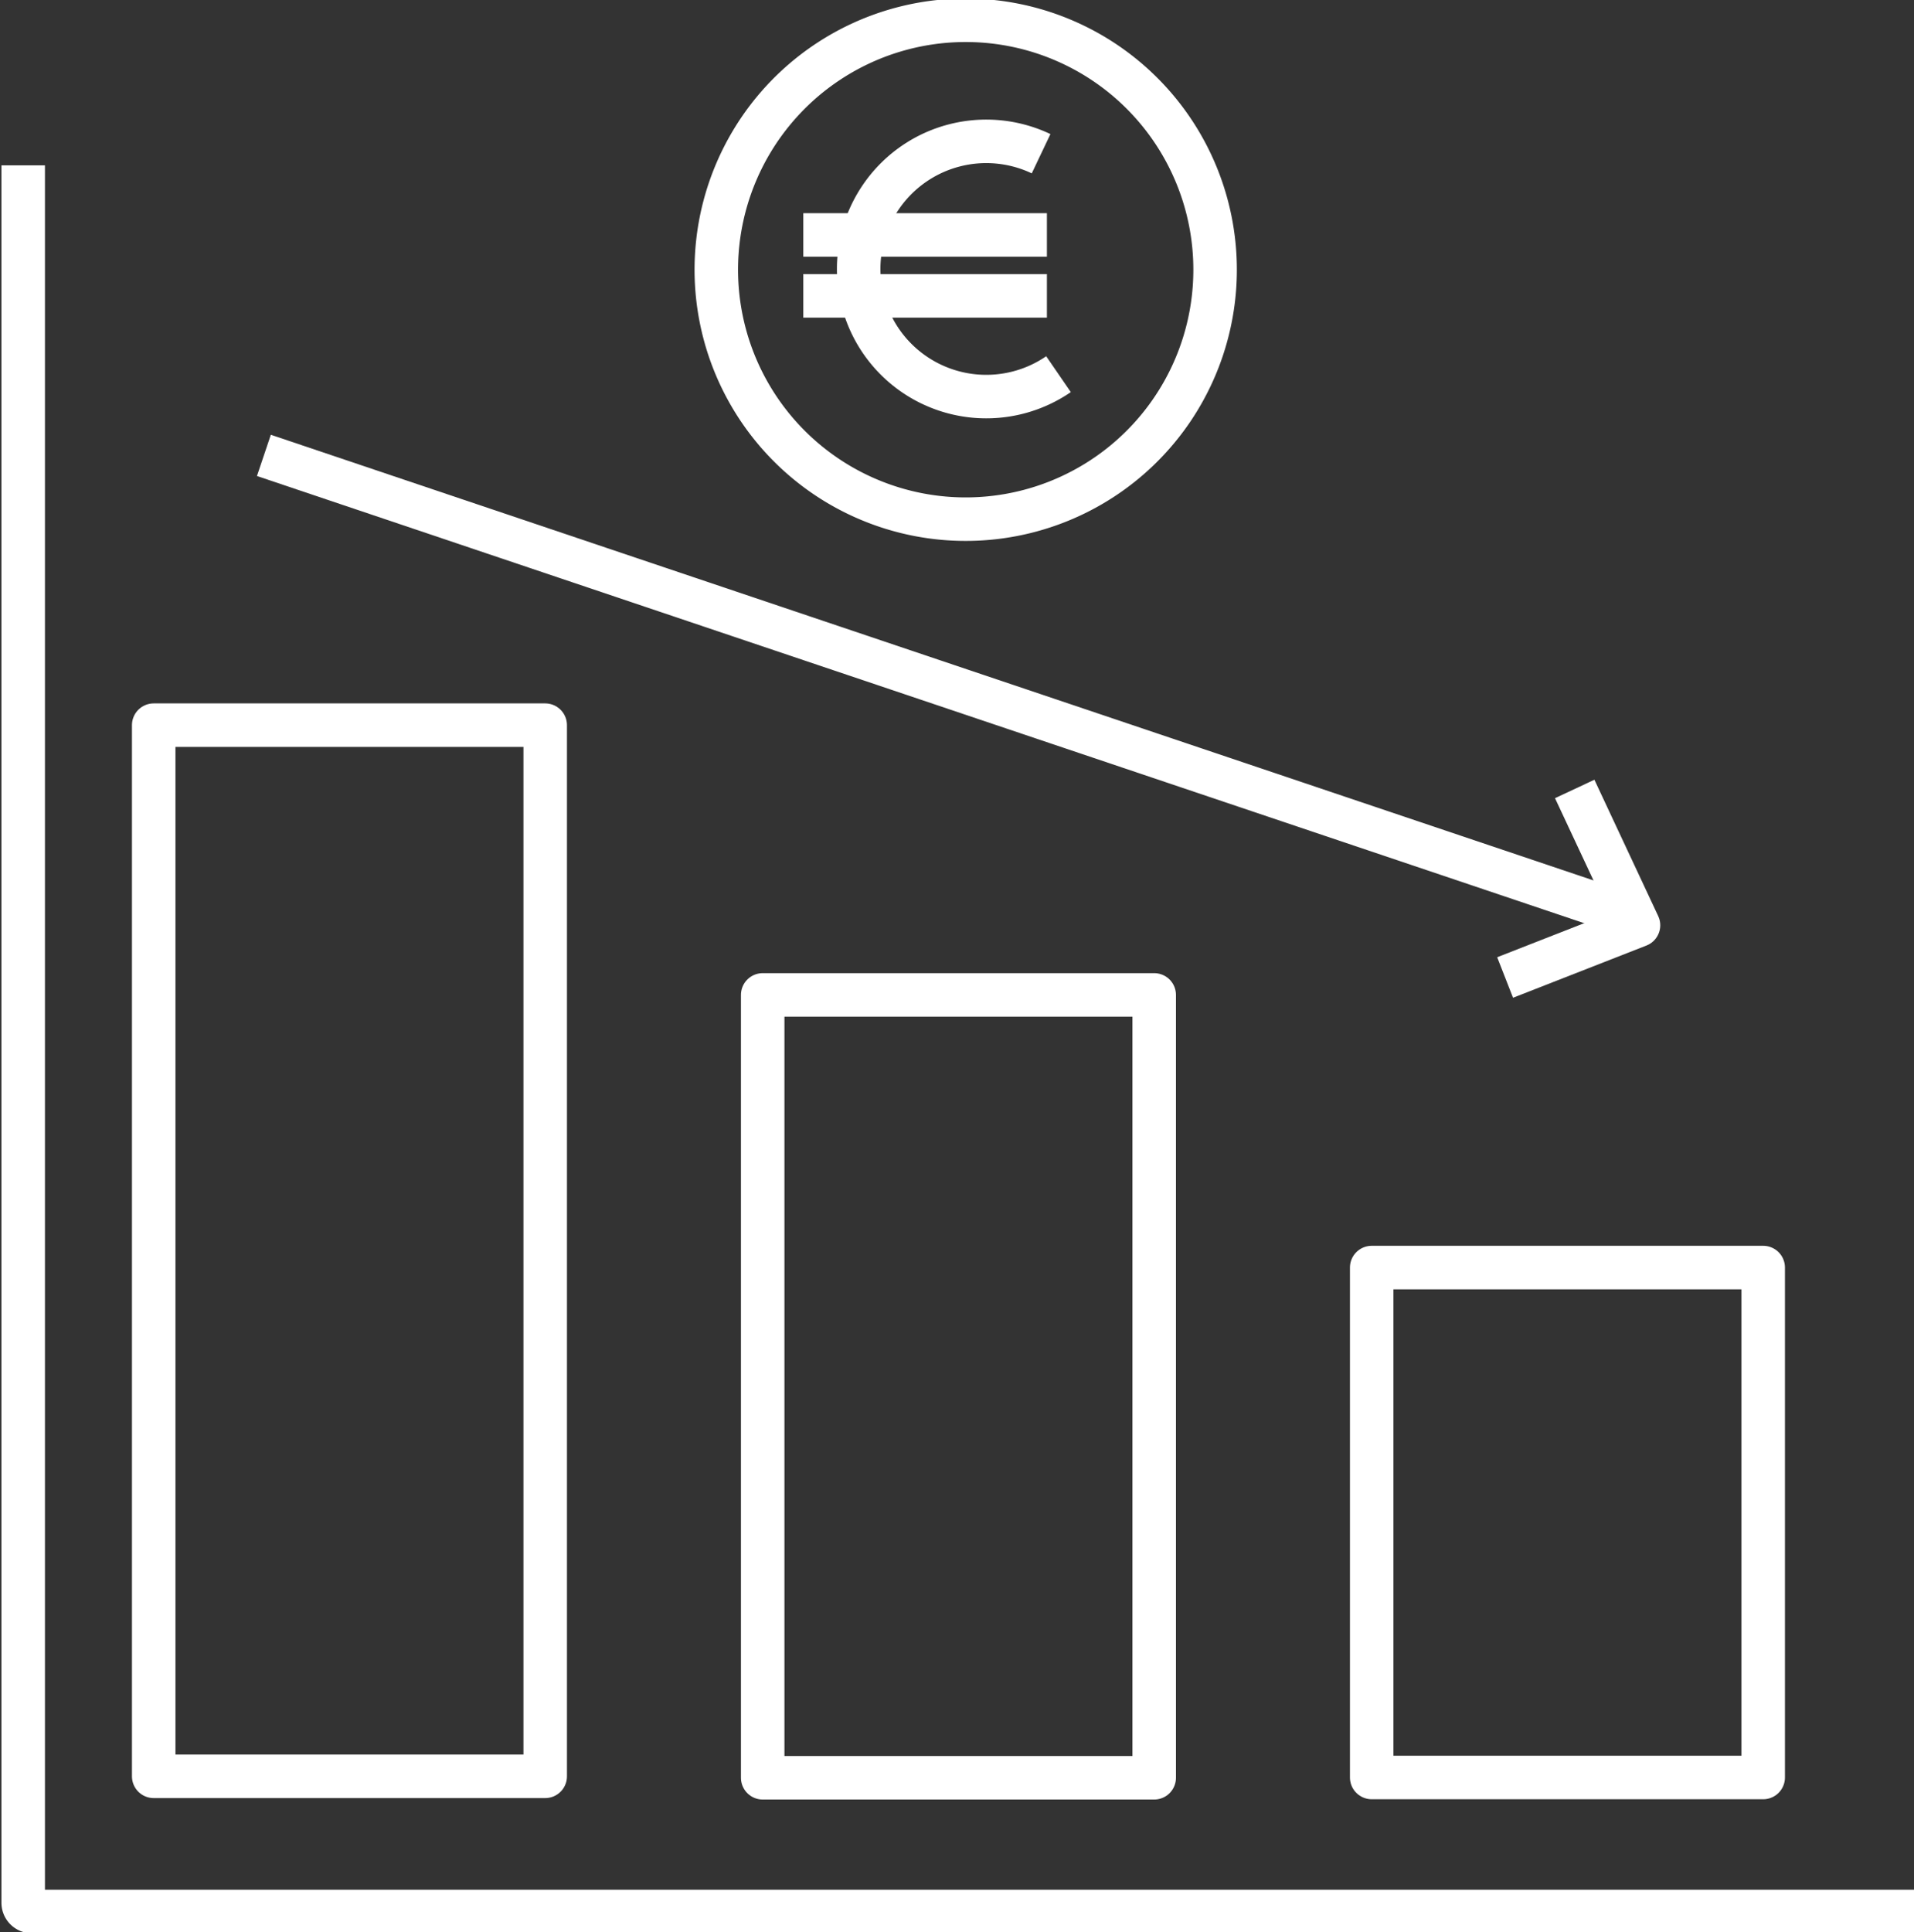
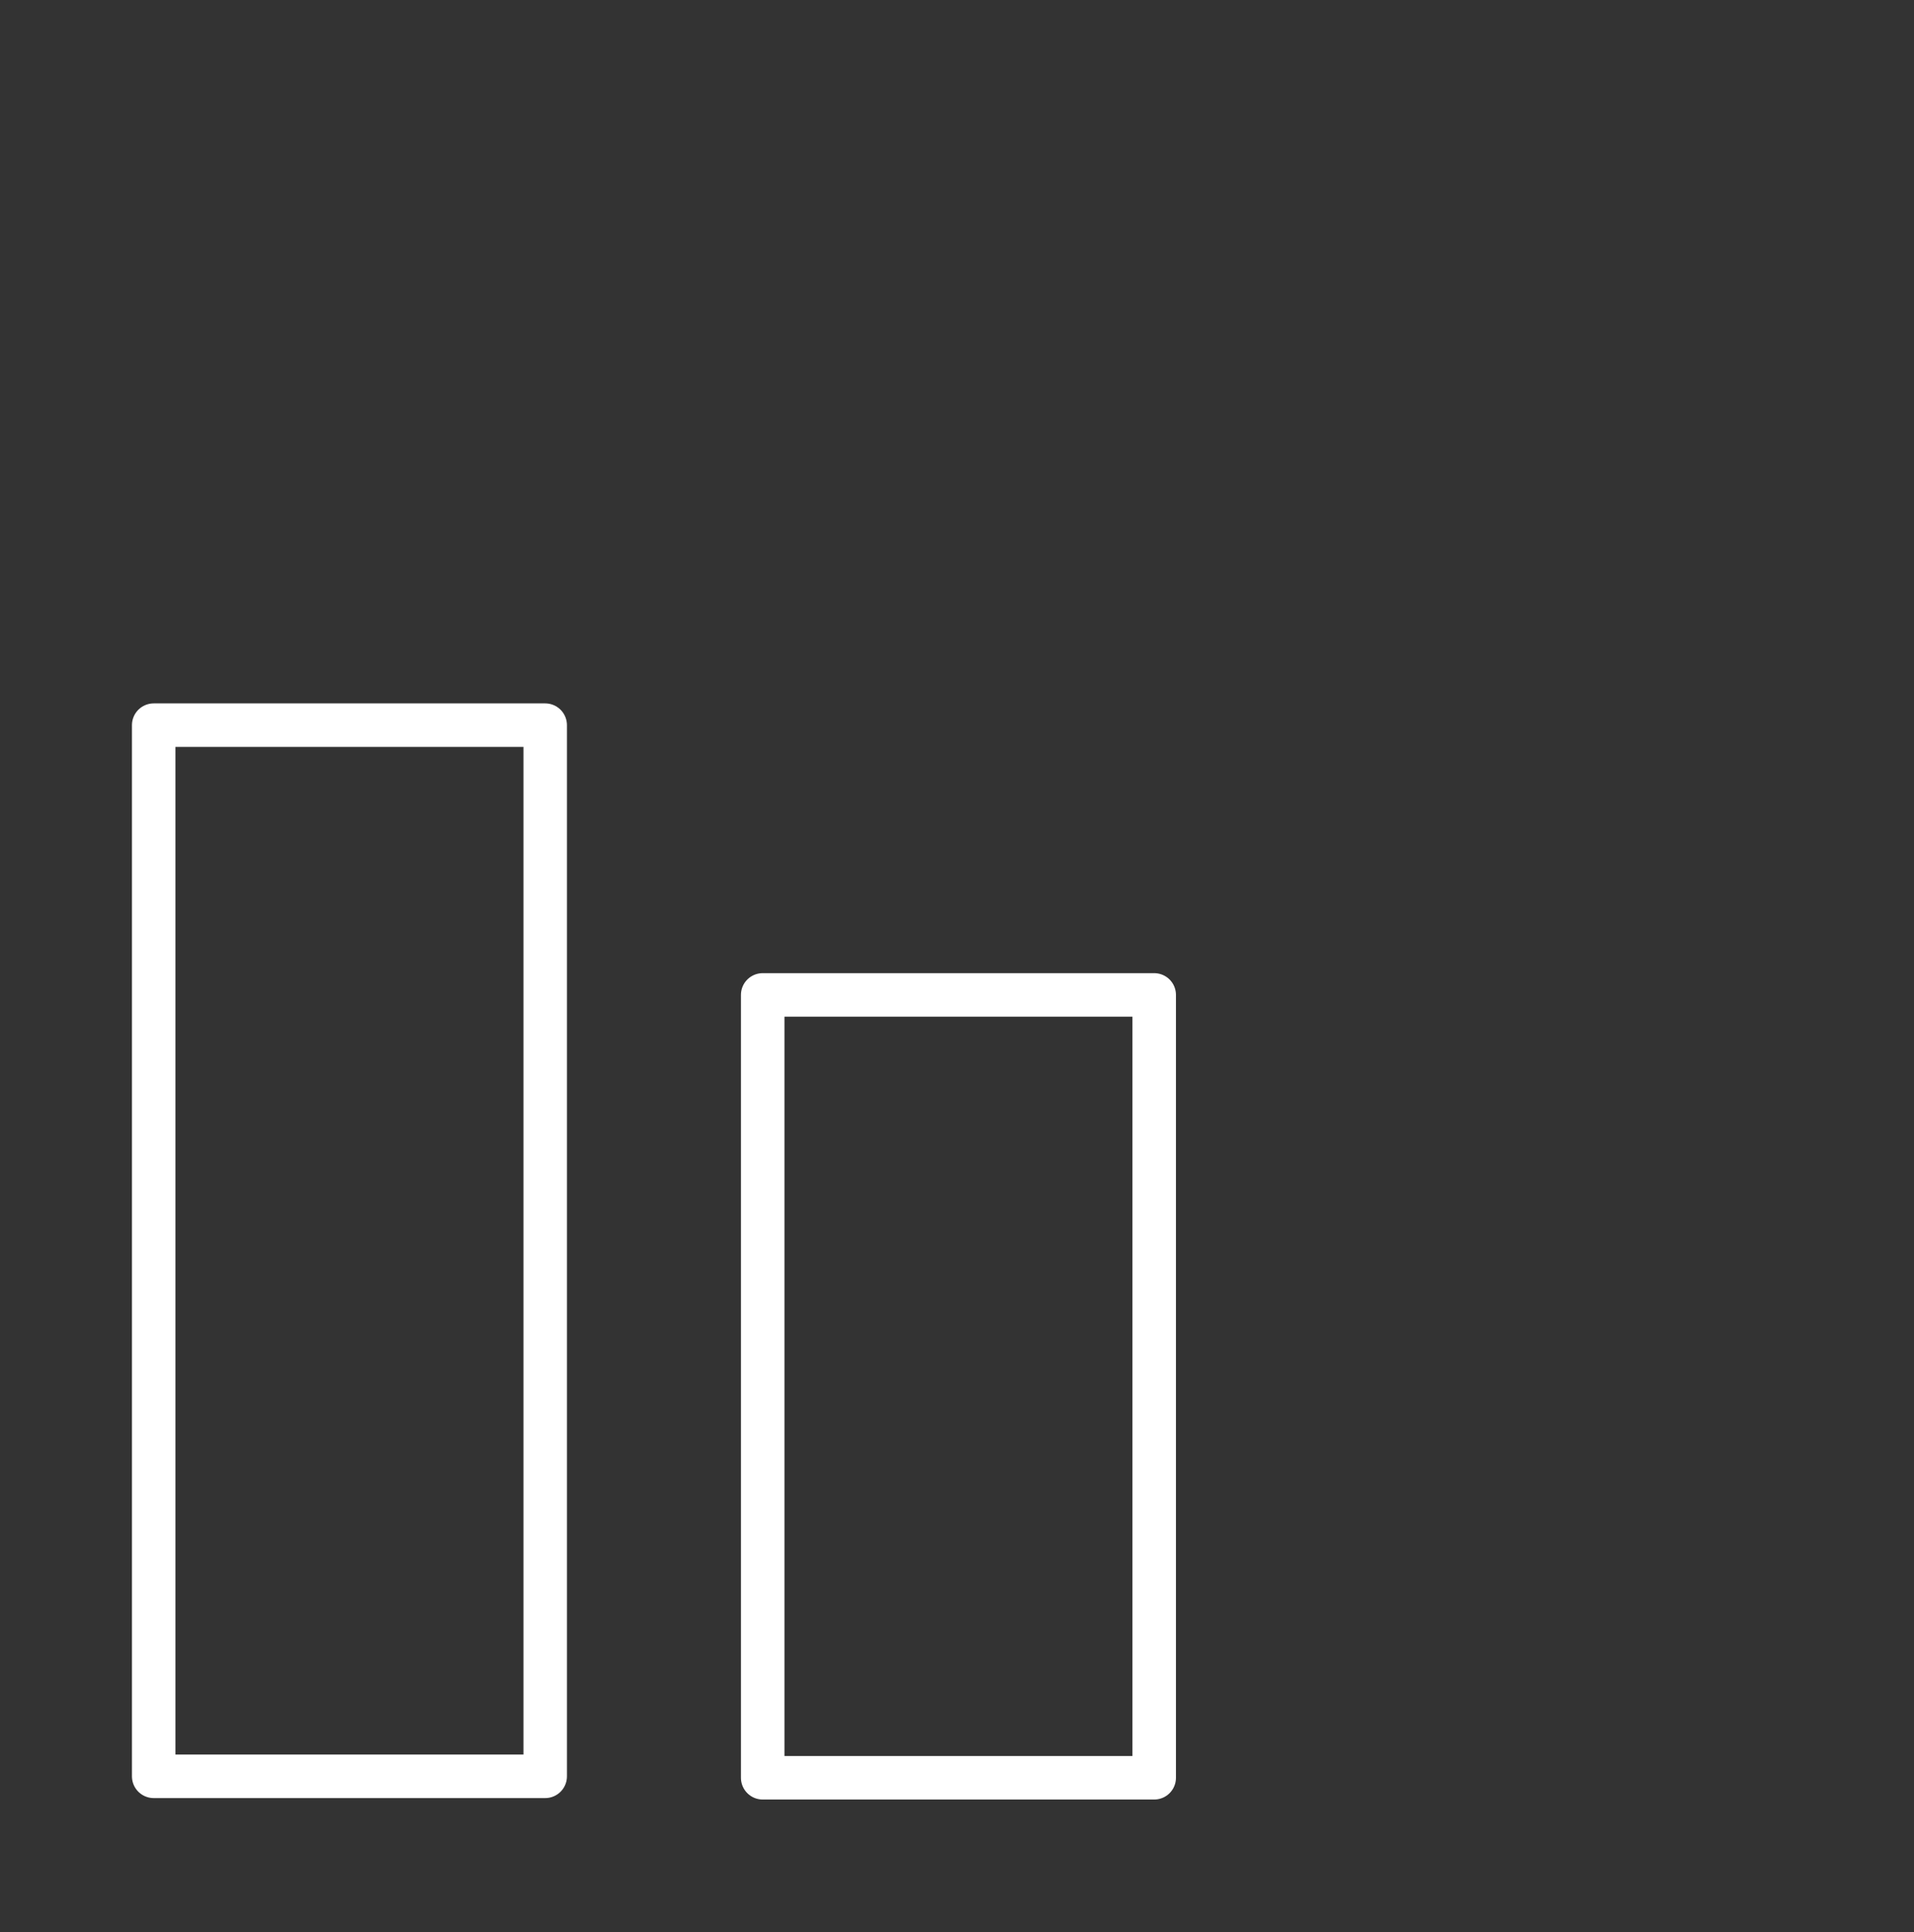
<svg xmlns="http://www.w3.org/2000/svg" width="201.172" height="203.032" viewBox="0 0 201.172 203.032">
  <rect x="0" y="0" width="201.172" height="203.032" fill="#333333" stroke="none" />
  <defs>
    <style>
      .cls-1, .cls-2, .cls-4, .cls-5, .cls-6, .cls-7 {
        fill: none;
      }

      .cls-2, .cls-4, .cls-5, .cls-6, .cls-7 {
        stroke: #fff;
      }

      .cls-2, .cls-5 {
        stroke-linecap: round;
      }

      .cls-2, .cls-5, .cls-6, .cls-7 {
        stroke-linejoin: round;
      }

      .cls-2, .cls-4, .cls-7 {
        stroke-width: 4.572px;
      }

      .cls-3 {
        clip-path: url(#clip-path);
      }

      .cls-4 {
        stroke-miterlimit: 10;
      }

      .cls-5, .cls-6 {
        stroke-width: 4.572px;
      }
    </style>
    <clipPath id="clip-path">
-       <rect id="Rechteck_548" data-name="Rechteck 548" class="cls-1" width="201.172" height="203.032" />
-     </clipPath>
+       </clipPath>
  </defs>
  <g id="Kosten_senken" transform="translate(100.586 101.516)">
    <g id="Gruppe_3041" data-name="Gruppe 3041" transform="translate(-100.586 -101.516)">
      <rect id="Rechteck_545" data-name="Rechteck 545" class="cls-2" width="41.149" height="110.462" transform="translate(16.155 76.202)" />
      <rect id="Rechteck_546" data-name="Rechteck 546" class="cls-2" width="41.149" height="82.267" transform="translate(80.164 104.549)" />
-       <rect id="Rechteck_547" data-name="Rechteck 547" class="cls-2" width="41.149" height="53.585" transform="translate(144.173 133.2)" />
      <g id="Gruppe_3040" data-name="Gruppe 3040" class="cls-3">
-         <path id="Pfad_44745" data-name="Pfad 44745" class="cls-4" d="M.8,5.7V188.279a.914.914,0,0,0,.914.914H199.534" transform="translate(1.638 11.674)" />
-         <path id="Pfad_44746" data-name="Pfad 44746" class="cls-5" d="M77.127,26.915A26.213,26.213,0,1,1,51.219.7,26.213,26.213,0,0,1,77.127,26.915Z" transform="translate(50.587 1.432)" />
        <path id="Pfad_44747" data-name="Pfad 44747" class="cls-6" d="M50.613,29.341A13.411,13.411,0,1,1,48.784,6.175" transform="translate(60.641 9.979)" />
        <line id="Linie_2820" data-name="Linie 2820" class="cls-7" x2="25.604" transform="translate(84.431 24.689)" />
        <line id="Linie_2821" data-name="Linie 2821" class="cls-7" x2="25.604" transform="translate(84.431 31.09)" />
        <line id="Linie_2822" data-name="Linie 2822" class="cls-7" x1="143.869" y1="48.464" transform="translate(27.737 47.855)" />
-         <path id="Pfad_44748" data-name="Pfad 44748" class="cls-6" d="M59.215,27.2l6.706,14.326L51.9,47.012" transform="translate(106.295 55.707)" />
      </g>
    </g>
  </g>
</svg>